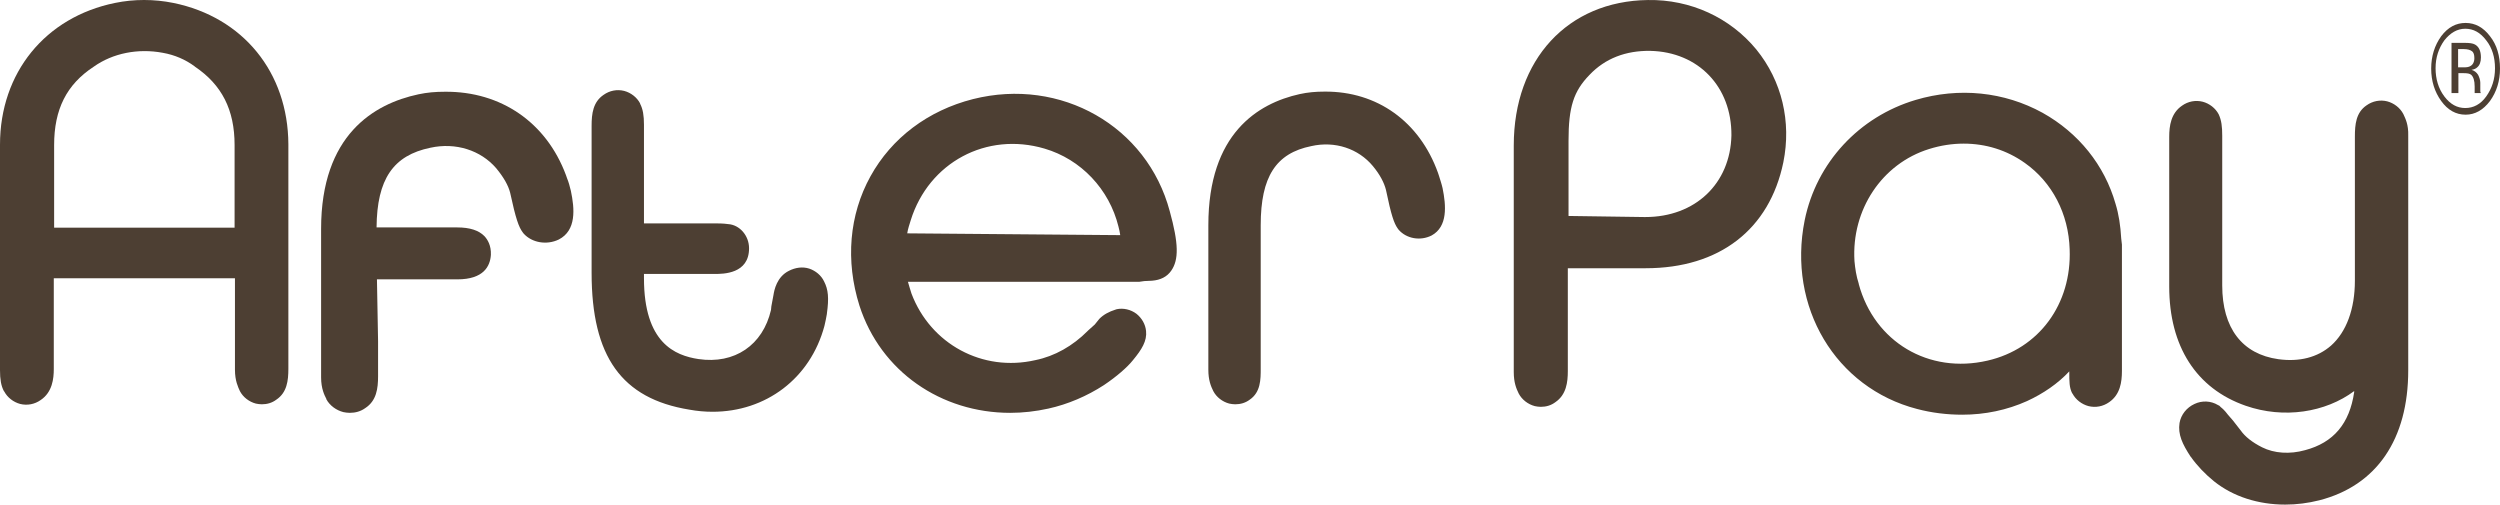
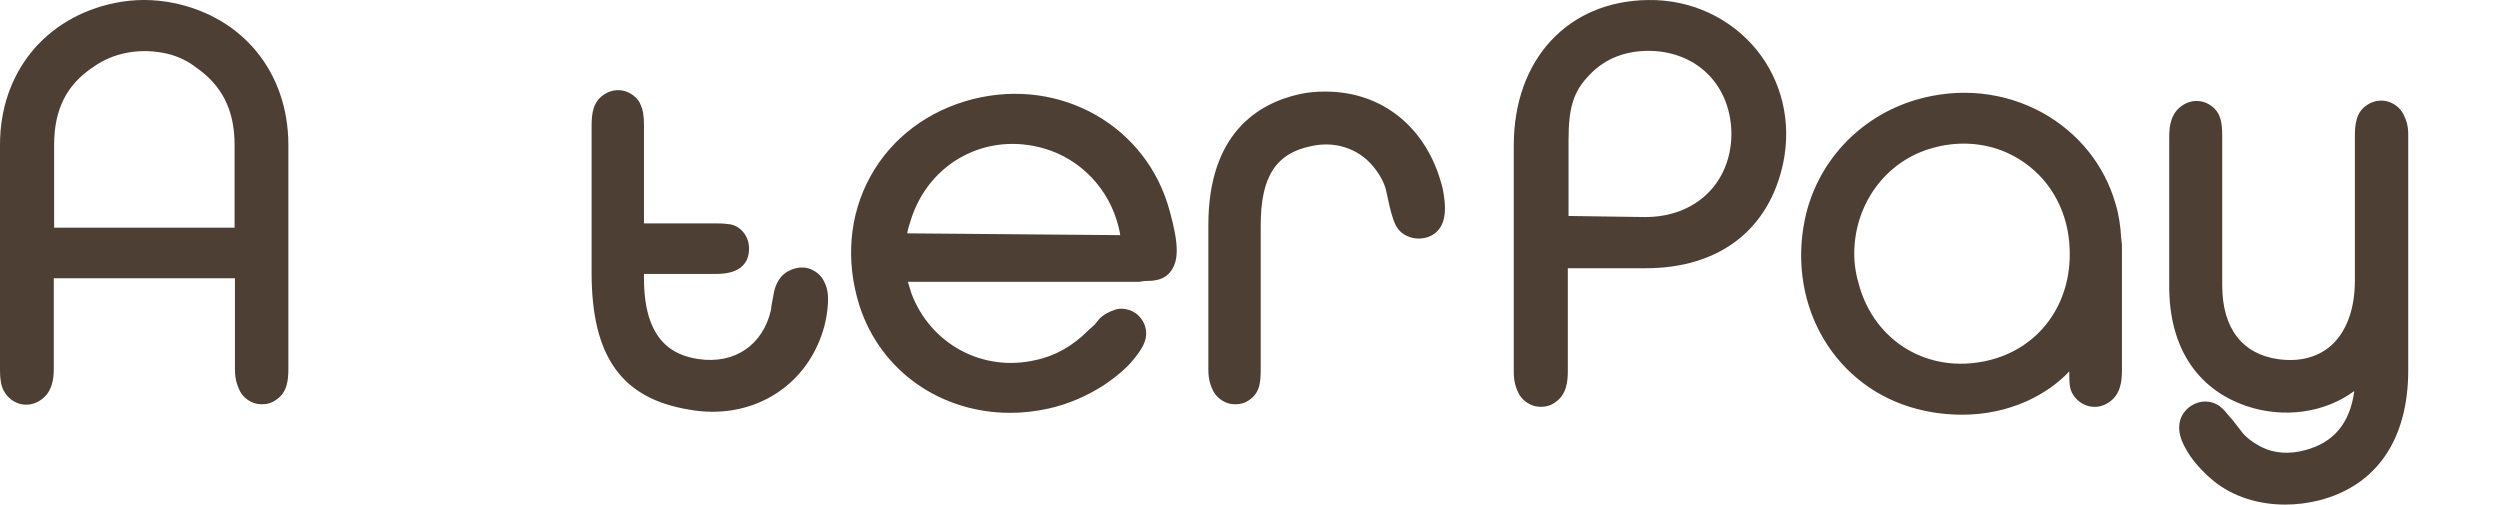
<svg xmlns="http://www.w3.org/2000/svg" width="109px" height="22px" viewBox="0 0 109 22" version="1.1">
  <title>afterpay</title>
  <desc>Created with Sketch.</desc>
  <g id="Design" stroke="none" stroke-width="1" fill="none" fill-rule="evenodd">
    <g id="Blog" transform="translate(-486, -2751)" fill="#4d3f33" fill-rule="nonzero">
      <g id="afterpay" transform="translate(486, 2751)">
        <path d="M7.559,0.128 C6.711,-0.043 5.847,-0.043 5.014,0.128 C1.975,0.749 0,3.171 0,6.308 L0,16.137 C0,16.54 0.046,16.82 0.17,17.053 L0.185,17.068 C0.324,17.332 0.586,17.534 0.879,17.612 C1.188,17.689 1.512,17.627 1.774,17.441 C2.283,17.099 2.345,16.509 2.345,16.09 L2.345,12.131 L10.244,12.131 L10.244,16.121 C10.244,16.603 10.382,16.882 10.46,17.053 C10.598,17.317 10.861,17.519 11.154,17.596 C11.231,17.612 11.324,17.627 11.416,17.627 C11.647,17.627 11.863,17.565 12.049,17.425 C12.511,17.115 12.573,16.603 12.573,16.075 L12.573,6.292 C12.558,3.156 10.598,0.749 7.559,0.128 Z M10.228,6.323 L10.228,9.926 L2.36,9.926 L2.36,6.323 C2.36,4.771 2.9,3.684 4.088,2.907 C4.921,2.317 6.017,2.1 7.096,2.302 C7.621,2.395 8.084,2.597 8.485,2.892 L8.5,2.907 C9.673,3.699 10.228,4.786 10.228,6.323 Z M35.93,12.27 C35.806,12.006 35.56,11.805 35.282,11.711 C34.989,11.618 34.68,11.665 34.402,11.805 C33.863,12.069 33.755,12.659 33.724,12.86 L33.631,13.357 L33.616,13.513 C33.261,15.05 32.027,15.888 30.453,15.655 C29.435,15.5 28.077,14.957 28.077,12.131 L28.077,11.944 L31.163,11.944 C31.533,11.944 32.659,11.944 32.659,10.826 C32.659,10.267 32.243,9.802 31.749,9.771 C31.518,9.739 31.317,9.739 31.086,9.739 L28.077,9.739 L28.077,5.438 C28.077,5.035 28.031,4.755 27.908,4.522 L27.908,4.507 C27.769,4.243 27.507,4.041 27.213,3.963 C26.905,3.886 26.581,3.948 26.319,4.134 C25.856,4.445 25.794,4.957 25.794,5.485 L25.794,11.898 C25.794,15.547 27.105,17.379 30.052,17.86 C30.391,17.922 30.731,17.953 31.07,17.953 C33.384,17.953 35.328,16.509 35.945,14.211 C35.991,14.025 36.022,13.854 36.053,13.683 L36.053,13.668 C36.146,13 36.115,12.628 35.93,12.27 L35.93,12.27 Z M51.002,9.212 C50.015,5.501 46.251,3.358 42.425,4.32 C40.465,4.817 38.876,6.013 37.951,7.69 C37.025,9.367 36.855,11.37 37.472,13.326 C38.398,16.199 41.036,18 44.044,18 C44.584,18 45.155,17.938 45.711,17.814 C46.559,17.627 47.392,17.27 48.133,16.789 C48.688,16.416 49.151,16.013 49.398,15.702 C49.783,15.236 50.015,14.863 49.968,14.429 C49.938,14.134 49.783,13.87 49.552,13.683 C49.305,13.497 48.981,13.419 48.688,13.482 L48.642,13.497 C48.349,13.59 48.117,13.714 47.932,13.901 L47.732,14.149 L47.438,14.413 L47.423,14.429 C46.775,15.081 45.988,15.531 45.14,15.702 C42.841,16.23 40.573,15.003 39.74,12.798 C39.679,12.612 39.632,12.441 39.586,12.286 L49.675,12.286 L49.891,12.255 L50.231,12.239 C50.601,12.208 50.879,12.069 51.064,11.805 C51.403,11.323 51.388,10.609 51.002,9.212 L51.002,9.212 Z M39.709,9.6 C40.496,7.084 43.011,5.733 45.541,6.479 C47.13,6.945 48.364,8.249 48.765,9.879 C48.796,10.003 48.827,10.128 48.842,10.252 L39.555,10.174 C39.586,9.972 39.648,9.802 39.709,9.6 L39.709,9.6 Z M62.896,8.202 C62.85,8 62.788,7.83 62.742,7.674 L62.696,7.535 C61.894,5.299 60.042,3.979 57.759,3.994 C57.358,3.994 57.019,4.025 56.664,4.103 C54.843,4.507 52.684,5.827 52.684,9.817 L52.684,16.121 C52.684,16.571 52.792,16.835 52.9,17.053 C53.038,17.317 53.301,17.519 53.594,17.596 C53.671,17.612 53.764,17.627 53.856,17.627 C54.087,17.627 54.303,17.565 54.489,17.425 C54.967,17.099 54.967,16.54 54.967,16.075 L54.967,9.817 C54.967,7.705 55.63,6.681 57.173,6.37 C58.207,6.137 59.225,6.479 59.857,7.24 C60.166,7.612 60.351,7.969 60.428,8.28 C60.659,9.398 60.783,9.739 60.937,9.957 L60.983,10.019 C61.323,10.407 61.924,10.516 62.418,10.267 C63.128,9.879 63.051,8.963 62.896,8.202 Z" id="Shape" />
        <path d="M76.575,2.156 C75.428,0.766 73.707,-0.03 71.846,0.001 C68.357,0.048 66,2.593 66,6.34 L66,16.223 C66,16.676 66.109,16.941 66.217,17.16 C66.357,17.425 66.62,17.628 66.915,17.706 C66.992,17.722 67.085,17.738 67.178,17.738 C67.411,17.738 67.628,17.675 67.814,17.535 C68.295,17.207 68.357,16.66 68.357,16.176 L68.357,11.695 L71.753,11.695 C74.963,11.695 77.149,10.009 77.754,7.074 C78.111,5.309 77.692,3.529 76.575,2.156 L76.575,2.156 Z M75.49,5.903 C75.443,8.01 73.908,9.463 71.737,9.463 L71.691,9.463 L68.388,9.416 L68.388,6.137 C68.388,4.669 68.605,3.982 69.303,3.264 C69.985,2.546 70.885,2.202 71.954,2.218 C74.048,2.265 75.505,3.779 75.49,5.903 Z M92.485,10.399 C92.454,9.837 92.377,9.338 92.237,8.885 C91.756,7.199 90.624,5.793 89.058,4.919 C87.383,3.998 85.414,3.795 83.522,4.357 C81.057,5.091 79.196,7.089 78.684,9.603 C77.924,13.381 80.033,16.91 83.584,17.831 C84.236,18.003 84.902,18.081 85.554,18.081 C86.546,18.081 87.507,17.878 88.376,17.488 C89.089,17.16 89.725,16.723 90.221,16.192 L90.221,16.223 C90.221,16.645 90.221,16.894 90.345,17.144 L90.361,17.16 C90.5,17.425 90.764,17.628 91.058,17.706 C91.369,17.784 91.694,17.722 91.958,17.535 C92.439,17.207 92.516,16.66 92.516,16.176 L92.516,10.665 L92.485,10.399 L92.485,10.399 Z M86.655,15.723 C84.096,16.317 81.724,14.912 81.041,12.382 L81.041,12.367 C80.933,12.039 80.886,11.711 80.855,11.383 C80.716,9.15 82.049,7.136 84.112,6.496 C84.608,6.34 85.119,6.262 85.616,6.262 C86.577,6.262 87.492,6.543 88.283,7.105 C89.477,7.948 90.19,9.322 90.237,10.868 C90.33,13.257 88.903,15.208 86.655,15.723 Z M104.797,4.997 L104.317,5.231 L104.797,4.997 L104.782,4.966 C104.642,4.7 104.379,4.498 104.084,4.419 C103.774,4.341 103.448,4.404 103.185,4.591 C102.719,4.903 102.673,5.434 102.673,5.95 L102.673,12.242 C102.673,13.475 102.301,14.474 101.634,15.068 C101.045,15.583 100.254,15.786 99.339,15.661 C97.757,15.442 96.889,14.303 96.889,12.445 L96.889,5.918 C96.889,5.528 96.858,5.247 96.734,4.982 C96.594,4.716 96.331,4.513 96.036,4.435 C95.726,4.357 95.4,4.419 95.137,4.607 C94.656,4.935 94.578,5.481 94.578,5.965 L94.578,12.492 C94.578,15.099 95.757,16.941 97.912,17.691 C99.572,18.268 101.386,17.987 102.642,17.051 L102.642,17.097 C102.44,18.471 101.742,19.299 100.502,19.627 C99.835,19.814 99.153,19.767 98.626,19.502 C98.191,19.283 97.881,19.033 97.695,18.768 L97.354,18.331 L97.137,18.081 C96.997,17.894 96.889,17.8 96.827,17.753 L96.765,17.691 L96.703,17.66 C96.393,17.472 96.005,17.457 95.679,17.613 C95.338,17.769 95.09,18.081 95.028,18.44 C94.951,18.94 95.152,19.361 95.509,19.908 L95.524,19.923 C95.788,20.298 96.145,20.673 96.532,20.985 C97.37,21.657 98.471,22 99.634,22 C100.13,22 100.626,21.938 101.122,21.813 C103.619,21.172 104.999,19.158 104.999,16.145 L104.999,5.918 C105.014,5.434 104.875,5.169 104.797,4.997 L104.797,4.997 Z" id="Shape" />
-         <path d="M24.89,8.321 C24.841,8.114 24.792,7.939 24.726,7.779 L24.676,7.636 C23.821,5.34 21.847,3.984 19.412,4 C18.968,4 18.623,4.032 18.244,4.112 C16.303,4.526 14,5.882 14,9.98 L14,16.453 C14,16.948 14.148,17.235 14.23,17.394 L14.23,17.41 C14.378,17.681 14.658,17.888 14.971,17.968 C15.053,17.984 15.152,18 15.25,18 C15.497,18 15.727,17.936 15.925,17.793 C16.418,17.474 16.484,16.932 16.484,16.405 L16.484,14.875 L16.435,12.18 L19.939,12.18 C21.09,12.18 21.37,11.606 21.403,11.112 C21.419,10.697 21.255,10.442 21.123,10.298 C20.876,10.043 20.482,9.916 19.939,9.916 L16.418,9.916 C16.435,7.811 17.142,6.775 18.771,6.44 C19.873,6.201 20.959,6.551 21.633,7.333 C21.962,7.731 22.16,8.082 22.242,8.401 C22.489,9.549 22.62,9.9 22.785,10.123 L22.834,10.187 C23.196,10.585 23.837,10.697 24.364,10.442 C25.137,10.043 25.055,9.103 24.89,8.321 L24.89,8.321 Z" id="Path" />
-         <path d="M108.564,4.403 C108.264,4.801 107.909,5 107.5,5 C107.077,5 106.723,4.801 106.436,4.403 C106.15,4.005 106,3.534 106,2.991 C106,2.448 106.15,1.977 106.436,1.579 C106.736,1.181 107.091,1 107.5,1 C107.923,1 108.277,1.199 108.564,1.579 C108.864,1.959 109,2.43 109,2.991 C109,3.534 108.85,4.005 108.564,4.403 L108.564,4.403 Z M106.573,1.76 C106.327,2.104 106.191,2.502 106.191,2.973 C106.191,3.443 106.314,3.86 106.573,4.204 C106.832,4.548 107.132,4.71 107.486,4.71 C107.841,4.71 108.155,4.548 108.4,4.204 C108.645,3.86 108.782,3.462 108.782,2.973 C108.782,2.502 108.659,2.086 108.4,1.76 C108.141,1.416 107.841,1.253 107.486,1.253 C107.132,1.253 106.832,1.434 106.573,1.76 L106.573,1.76 Z M107.459,1.869 C107.664,1.869 107.814,1.887 107.909,1.941 C108.073,2.032 108.168,2.213 108.168,2.502 C108.168,2.701 108.114,2.846 108.005,2.937 C107.95,2.991 107.868,3.027 107.759,3.045 C107.882,3.081 107.977,3.154 108.045,3.262 C108.1,3.371 108.141,3.498 108.141,3.606 L108.141,3.932 C108.141,3.986 108.141,4.023 108.155,4.041 L108.168,4.059 L107.895,4.059 L107.895,4.041 L107.895,3.769 C107.895,3.516 107.841,3.353 107.745,3.262 C107.677,3.208 107.582,3.19 107.418,3.19 L107.186,3.19 L107.186,4.059 L106.886,4.059 L106.886,1.869 L107.459,1.869 Z M107.773,2.231 C107.705,2.176 107.582,2.14 107.418,2.14 L107.173,2.14 L107.173,2.937 L107.432,2.937 C107.555,2.937 107.65,2.919 107.705,2.882 C107.814,2.828 107.882,2.701 107.882,2.538 C107.882,2.394 107.855,2.285 107.773,2.231 L107.773,2.231 Z" id="Shape" />
      </g>
    </g>
  </g>
</svg>